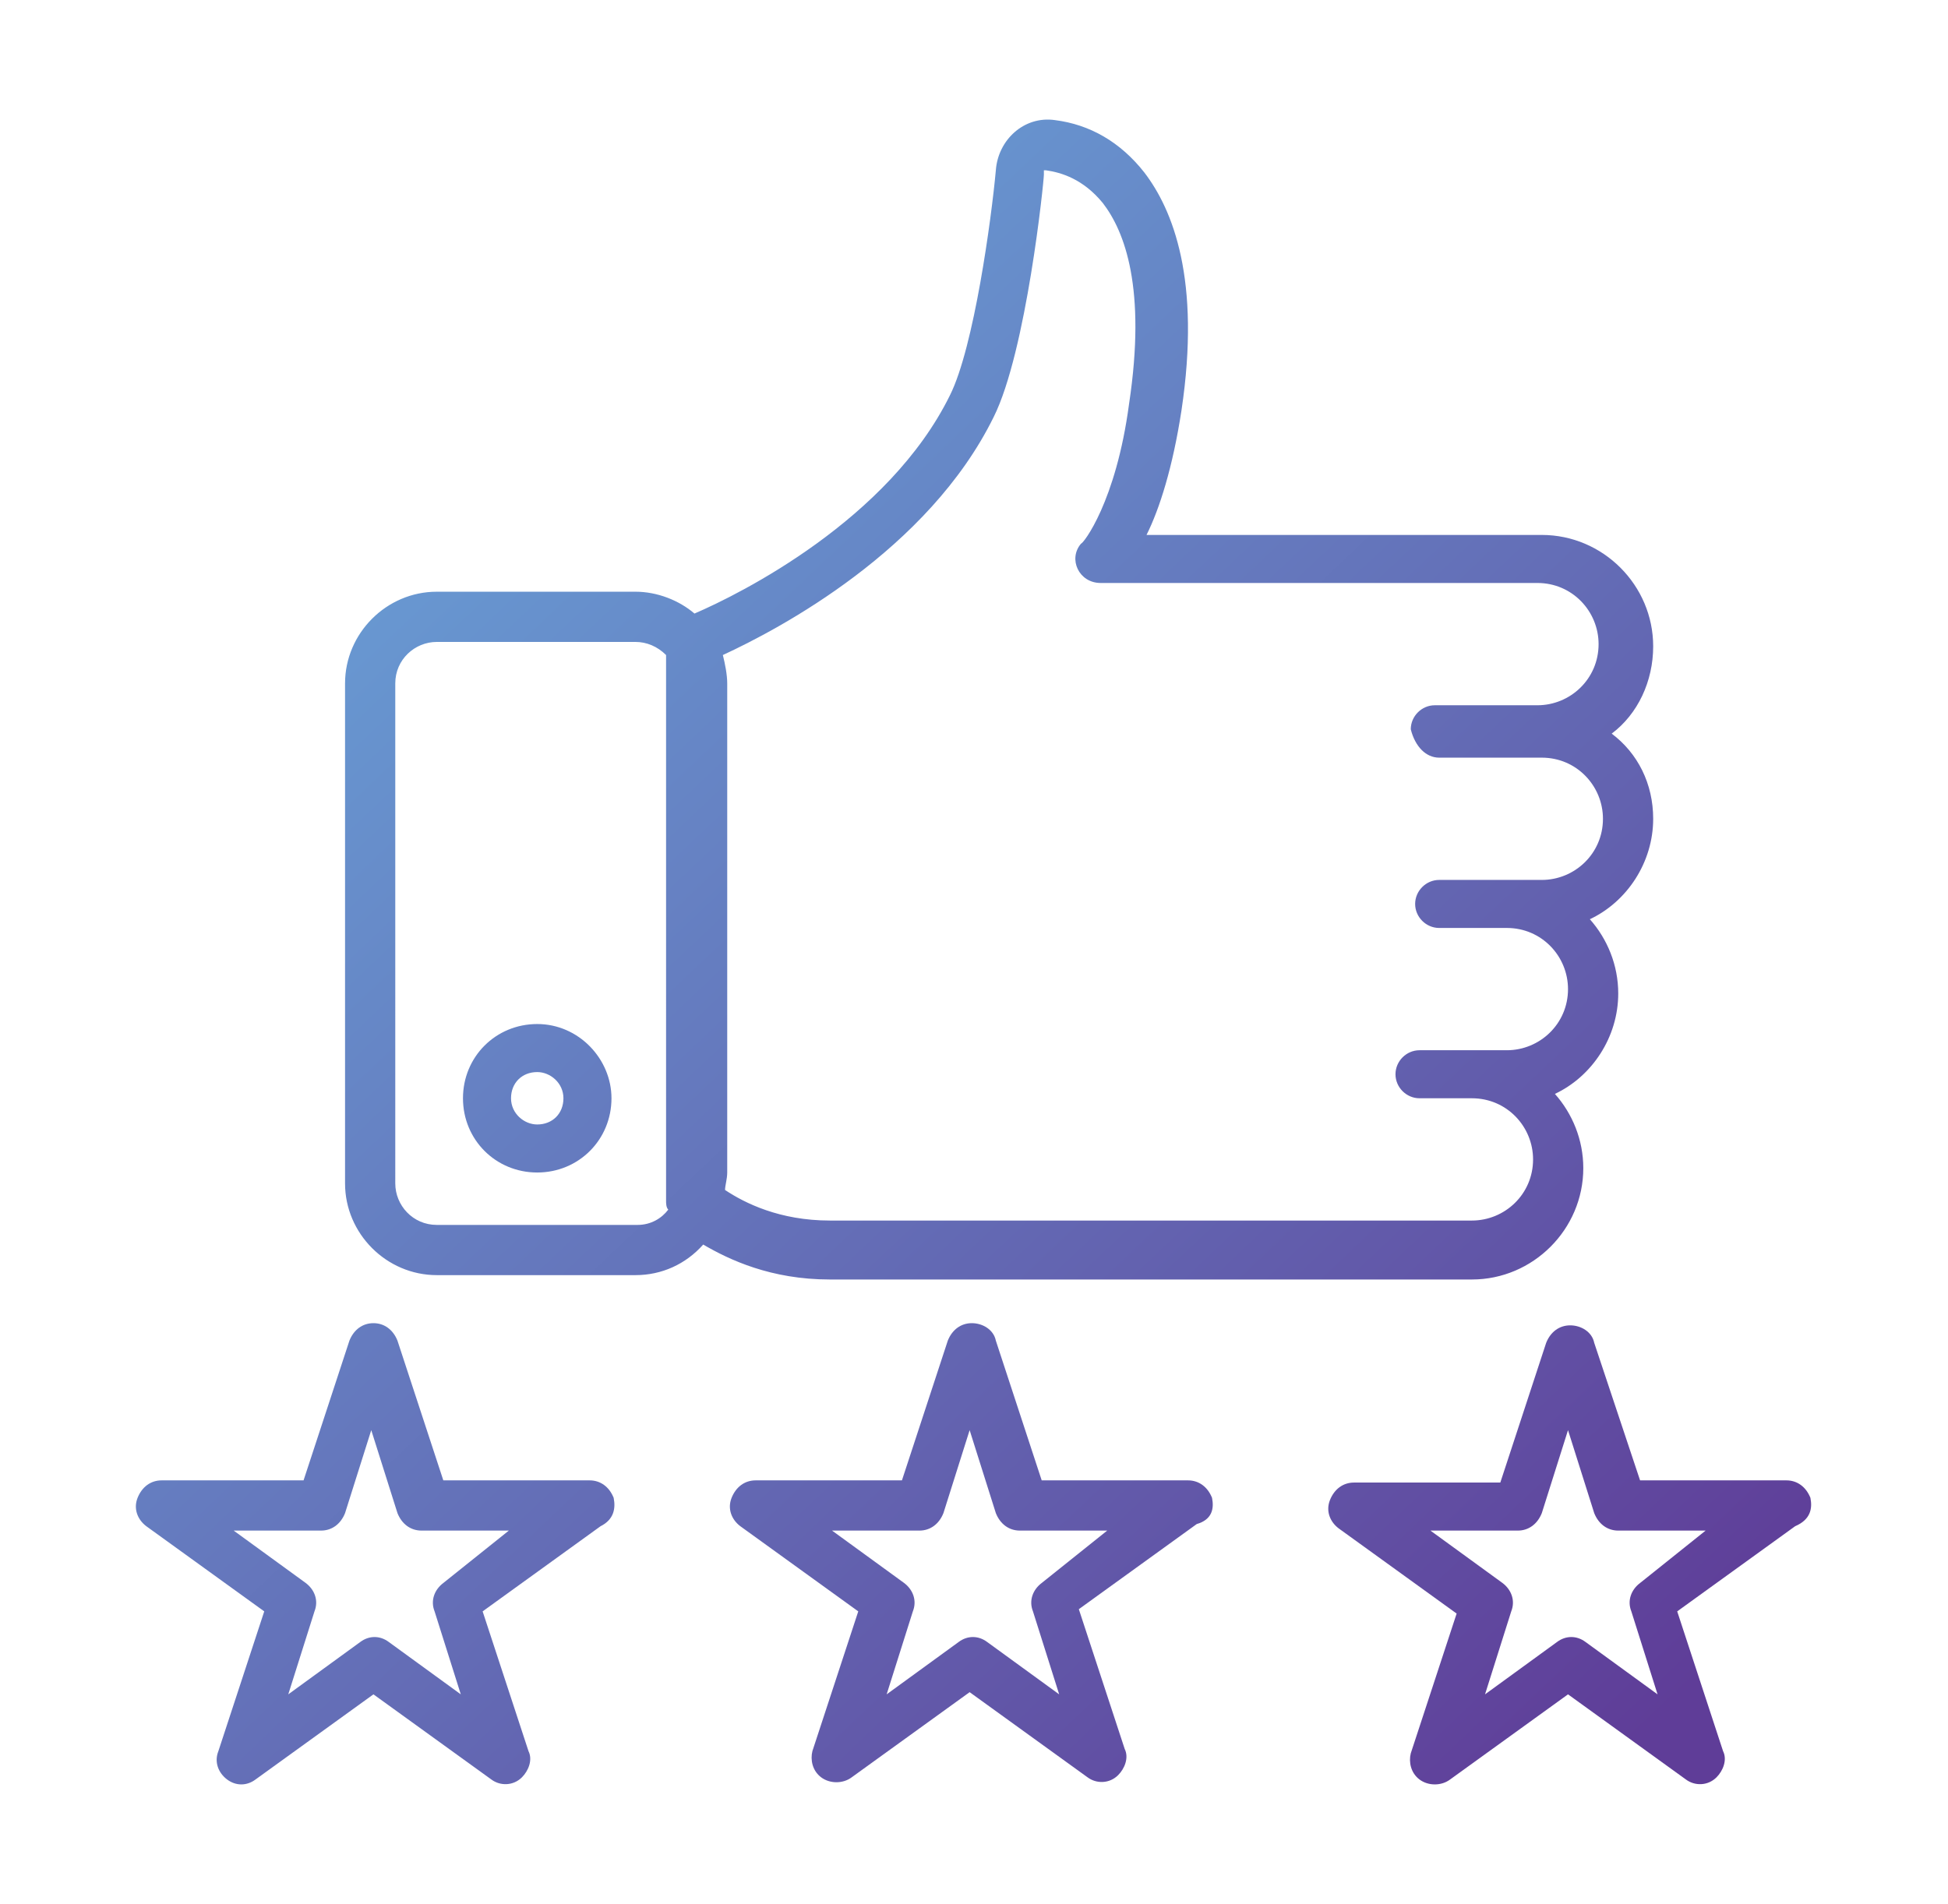
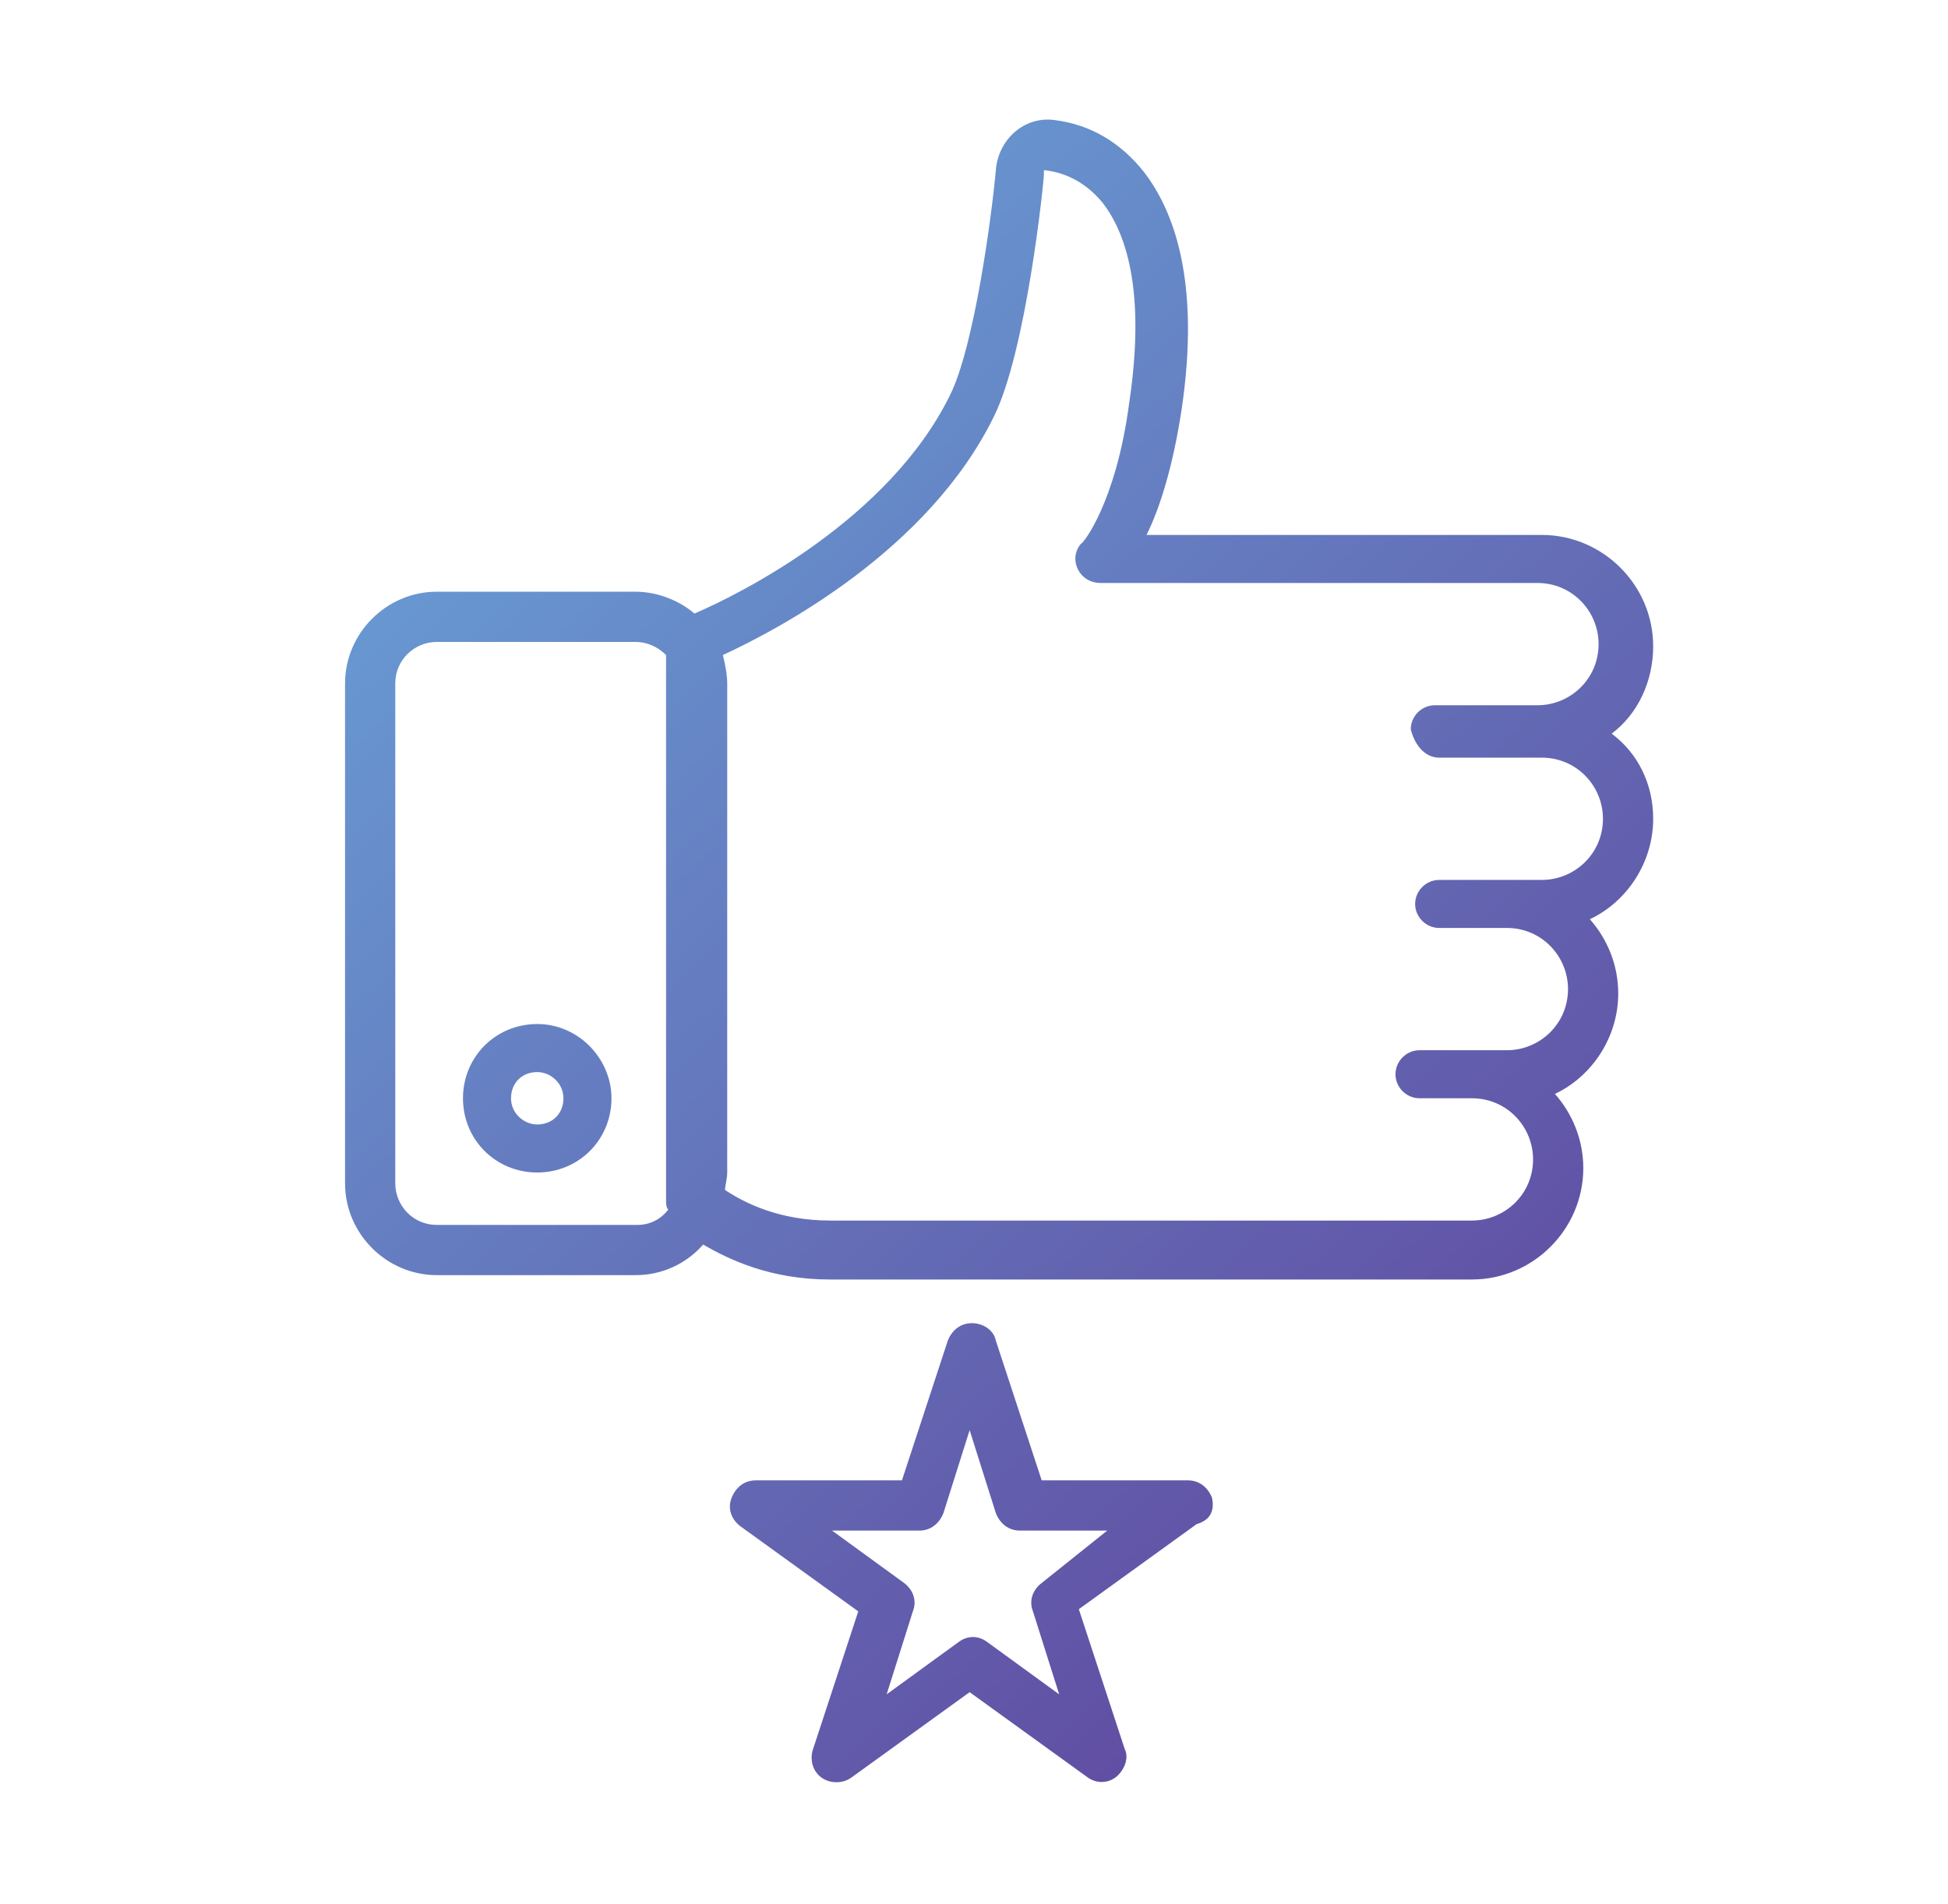
<svg xmlns="http://www.w3.org/2000/svg" version="1.1" id="Layer_1" x="0px" y="0px" viewBox="0 0 89.2 87.2" style="enable-background:new 0 0 89.2 87.2;" xml:space="preserve">
  <style type="text/css">
	.st0{fill:url(#SVGID_1_);}
	.st1{fill:url(#SVGID_2_);}
	.st2{fill:url(#SVGID_3_);}
	.st3{fill:url(#SVGID_4_);}
	.st4{fill:url(#SVGID_5_);}
</style>
  <g>
    <g>
      <g>
        <linearGradient id="SVGID_1_" gradientUnits="userSpaceOnUse" x1="-3.975" y1="20.154" x2="63.089" y2="90.962">
          <stop offset="5.586592e-03" style="stop-color:#6AAEDF" />
          <stop offset="1" style="stop-color:#5F3D98" />
        </linearGradient>
        <path class="st0" d="M24.6,46.9c-1.9,0-3.4,1.5-3.4,3.4c0,1.9,1.5,3.4,3.4,3.4c1.9,0,3.4-1.5,3.4-3.4     C28,48.5,26.5,46.9,24.6,46.9z M24.6,51.5c-0.6,0-1.2-0.5-1.2-1.2s0.5-1.2,1.2-1.2c0.6,0,1.2,0.5,1.2,1.2S25.3,51.5,24.6,51.5z" />
      </g>
    </g>
    <g>
      <g>
        <linearGradient id="SVGID_2_" gradientUnits="userSpaceOnUse" x1="-4.638" y1="20.782" x2="62.426" y2="91.59">
          <stop offset="5.586592e-03" style="stop-color:#6AAEDF" />
          <stop offset="1" style="stop-color:#5F3D98" />
        </linearGradient>
        <path class="st1" d="M55.5,68.6c-0.2-0.5-0.6-0.8-1.1-0.8h-6.7l-2.1-6.4c-0.1-0.5-0.6-0.8-1.1-0.8s-0.9,0.3-1.1,0.8l-2.1,6.4     h-6.7c-0.5,0-0.9,0.3-1.1,0.8c-0.2,0.5,0,1,0.4,1.3l5.4,3.9l-2.1,6.4c-0.1,0.4,0,0.9,0.4,1.2c0.4,0.3,1,0.3,1.4,0l5.4-3.9     l5.4,3.9c0.4,0.3,1,0.3,1.4-0.1c0.3-0.3,0.5-0.8,0.3-1.2l-2.1-6.4l5.4-3.9C55.5,69.6,55.6,69.1,55.5,68.6z M47.7,72.5     c-0.4,0.3-0.6,0.8-0.4,1.3l1.2,3.8l-3.3-2.4c-0.4-0.3-0.9-0.3-1.3,0l-3.3,2.4l1.2-3.8c0.2-0.5,0-1-0.4-1.3l-3.3-2.4h4     c0.5,0,0.9-0.3,1.1-0.8l1.2-3.8l1.2,3.8c0.2,0.5,0.6,0.8,1.1,0.8h4L47.7,72.5z" />
      </g>
    </g>
    <g>
      <g>
        <linearGradient id="SVGID_3_" gradientUnits="userSpaceOnUse" x1="9.798" y1="7.109" x2="76.861" y2="77.918">
          <stop offset="5.586592e-03" style="stop-color:#6AAEDF" />
          <stop offset="1" style="stop-color:#5F3D98" />
        </linearGradient>
-         <path class="st2" d="M82.9,68.6c-0.2-0.5-0.6-0.8-1.1-0.8h-6.7L73,61.5c-0.1-0.5-0.6-0.8-1.1-0.8s-0.9,0.3-1.1,0.8l-2.1,6.4h-6.7     c-0.5,0-0.9,0.3-1.1,0.8c-0.2,0.5,0,1,0.4,1.3l5.4,3.9l-2.1,6.4c-0.1,0.4,0,0.9,0.4,1.2c0.4,0.3,1,0.3,1.4,0l5.4-3.9l5.4,3.9     c0.4,0.3,1,0.3,1.4-0.1c0.3-0.3,0.5-0.8,0.3-1.2l-2.1-6.4l5.4-3.9C82.9,69.6,83,69.1,82.9,68.6z M75.1,72.5     c-0.4,0.3-0.6,0.8-0.4,1.3l1.2,3.8l-3.3-2.4c-0.4-0.3-0.9-0.3-1.3,0l-3.3,2.4l1.2-3.8c0.2-0.5,0-1-0.4-1.3l-3.3-2.4h4     c0.5,0,0.9-0.3,1.1-0.8l1.2-3.8l1.2,3.8c0.2,0.5,0.6,0.8,1.1,0.8h4L75.1,72.5z" />
      </g>
    </g>
    <g>
      <g>
        <linearGradient id="SVGID_4_" gradientUnits="userSpaceOnUse" x1="-19.073" y1="34.453" x2="47.99" y2="105.262">
          <stop offset="5.586592e-03" style="stop-color:#6AAEDF" />
          <stop offset="1" style="stop-color:#5F3D98" />
        </linearGradient>
-         <path class="st3" d="M28.1,68.6c-0.2-0.5-0.6-0.8-1.1-0.8h-6.7l-2.1-6.4c-0.2-0.5-0.6-0.8-1.1-0.8c-0.5,0-0.9,0.3-1.1,0.8     l-2.1,6.4H7.4c-0.5,0-0.9,0.3-1.1,0.8c-0.2,0.5,0,1,0.4,1.3l5.4,3.9l-2.1,6.4c-0.2,0.5,0,1,0.4,1.3c0.4,0.3,0.9,0.3,1.3,0     l5.4-3.9l5.4,3.9c0.4,0.3,1,0.3,1.4-0.1c0.3-0.3,0.5-0.8,0.3-1.2l-2.1-6.4l5.4-3.9C28.1,69.6,28.2,69.1,28.1,68.6z M20.3,72.5     c-0.4,0.3-0.6,0.8-0.4,1.3l1.2,3.8l-3.3-2.4c-0.4-0.3-0.9-0.3-1.3,0l-3.3,2.4l1.2-3.8c0.2-0.5,0-1-0.4-1.3l-3.3-2.4h4     c0.5,0,0.9-0.3,1.1-0.8l1.2-3.8l1.2,3.8c0.2,0.5,0.6,0.8,1.1,0.8h4L20.3,72.5z" />
      </g>
    </g>
    <g>
      <g>
        <linearGradient id="SVGID_5_" gradientUnits="userSpaceOnUse" x1="11.511" y1="5.487" x2="78.575" y2="76.295">
          <stop offset="5.586592e-03" style="stop-color:#6AAEDF" />
          <stop offset="1" style="stop-color:#5F3D98" />
        </linearGradient>
        <path class="st4" d="M73.8,33.6c1.2-0.9,1.9-2.4,1.9-4c0-2.8-2.3-5.1-5.1-5.1H52.5c0.6-1.2,1.2-3.1,1.6-5.7     c0.9-6-0.4-9.2-1.7-10.9c-1.1-1.4-2.5-2.2-4.1-2.4c-1.4-0.2-2.6,0.9-2.7,2.3c-0.2,2.2-1,8.1-2.1,10.3c-2.8,5.7-9.6,9.1-11.7,10     c-0.7-0.6-1.7-1-2.7-1H20c-2.3,0-4.2,1.9-4.2,4.2v22.9c0,2.3,1.9,4.2,4.2,4.2h9.1c1.2,0,2.3-0.5,3.1-1.4c1.2,0.7,3.1,1.6,5.8,1.6     h29.4c2.8,0,5.1-2.3,5.1-5.1c0-1.3-0.5-2.5-1.3-3.4c1.7-0.8,2.9-2.6,2.9-4.6c0-1.3-0.5-2.5-1.3-3.4c1.7-0.8,2.9-2.6,2.9-4.6     C75.7,35.9,75,34.5,73.8,33.6z M29.2,56.1H20c-1.1,0-1.9-0.9-1.9-1.9V31.3c0-1.1,0.9-1.9,1.9-1.9h9.1c0.5,0,1,0.2,1.4,0.6V55     c0,0.1,0,0.3,0.1,0.4C30.3,55.8,29.8,56.1,29.2,56.1z M65.9,34.7h4.7c1.6,0,2.8,1.3,2.8,2.8c0,1.6-1.3,2.8-2.8,2.8h-4.7     c-0.6,0-1.1,0.5-1.1,1.1c0,0.6,0.5,1.1,1.1,1.1H69c1.6,0,2.8,1.3,2.8,2.8c0,1.6-1.3,2.8-2.8,2.8h-4c-0.6,0-1.1,0.5-1.1,1.1     s0.5,1.1,1.1,1.1h2.4c1.6,0,2.8,1.3,2.8,2.8c0,1.6-1.3,2.8-2.8,2.8H38c-2.3,0-3.9-0.8-4.8-1.4c0-0.2,0.1-0.5,0.1-0.8V31.3     c0-0.4-0.1-0.9-0.2-1.3c2.6-1.2,9.4-4.8,12.4-10.9c1.5-3,2.3-10.8,2.3-11.1c0,0,0-0.1,0-0.1c0,0,0-0.1,0-0.1c0,0,0.1,0,0.1,0     c0.7,0.1,1.7,0.4,2.6,1.5c1,1.3,2,3.9,1.2,9.2c-0.6,4.5-2.1,6.4-2.2,6.4c-0.6,0.7-0.1,1.8,0.9,1.8h20c1.6,0,2.8,1.3,2.8,2.8     c0,1.6-1.3,2.8-2.8,2.8h-4.7c-0.6,0-1.1,0.5-1.1,1.1C64.8,34.2,65.3,34.7,65.9,34.7z" />
      </g>
    </g>
  </g>
</svg>